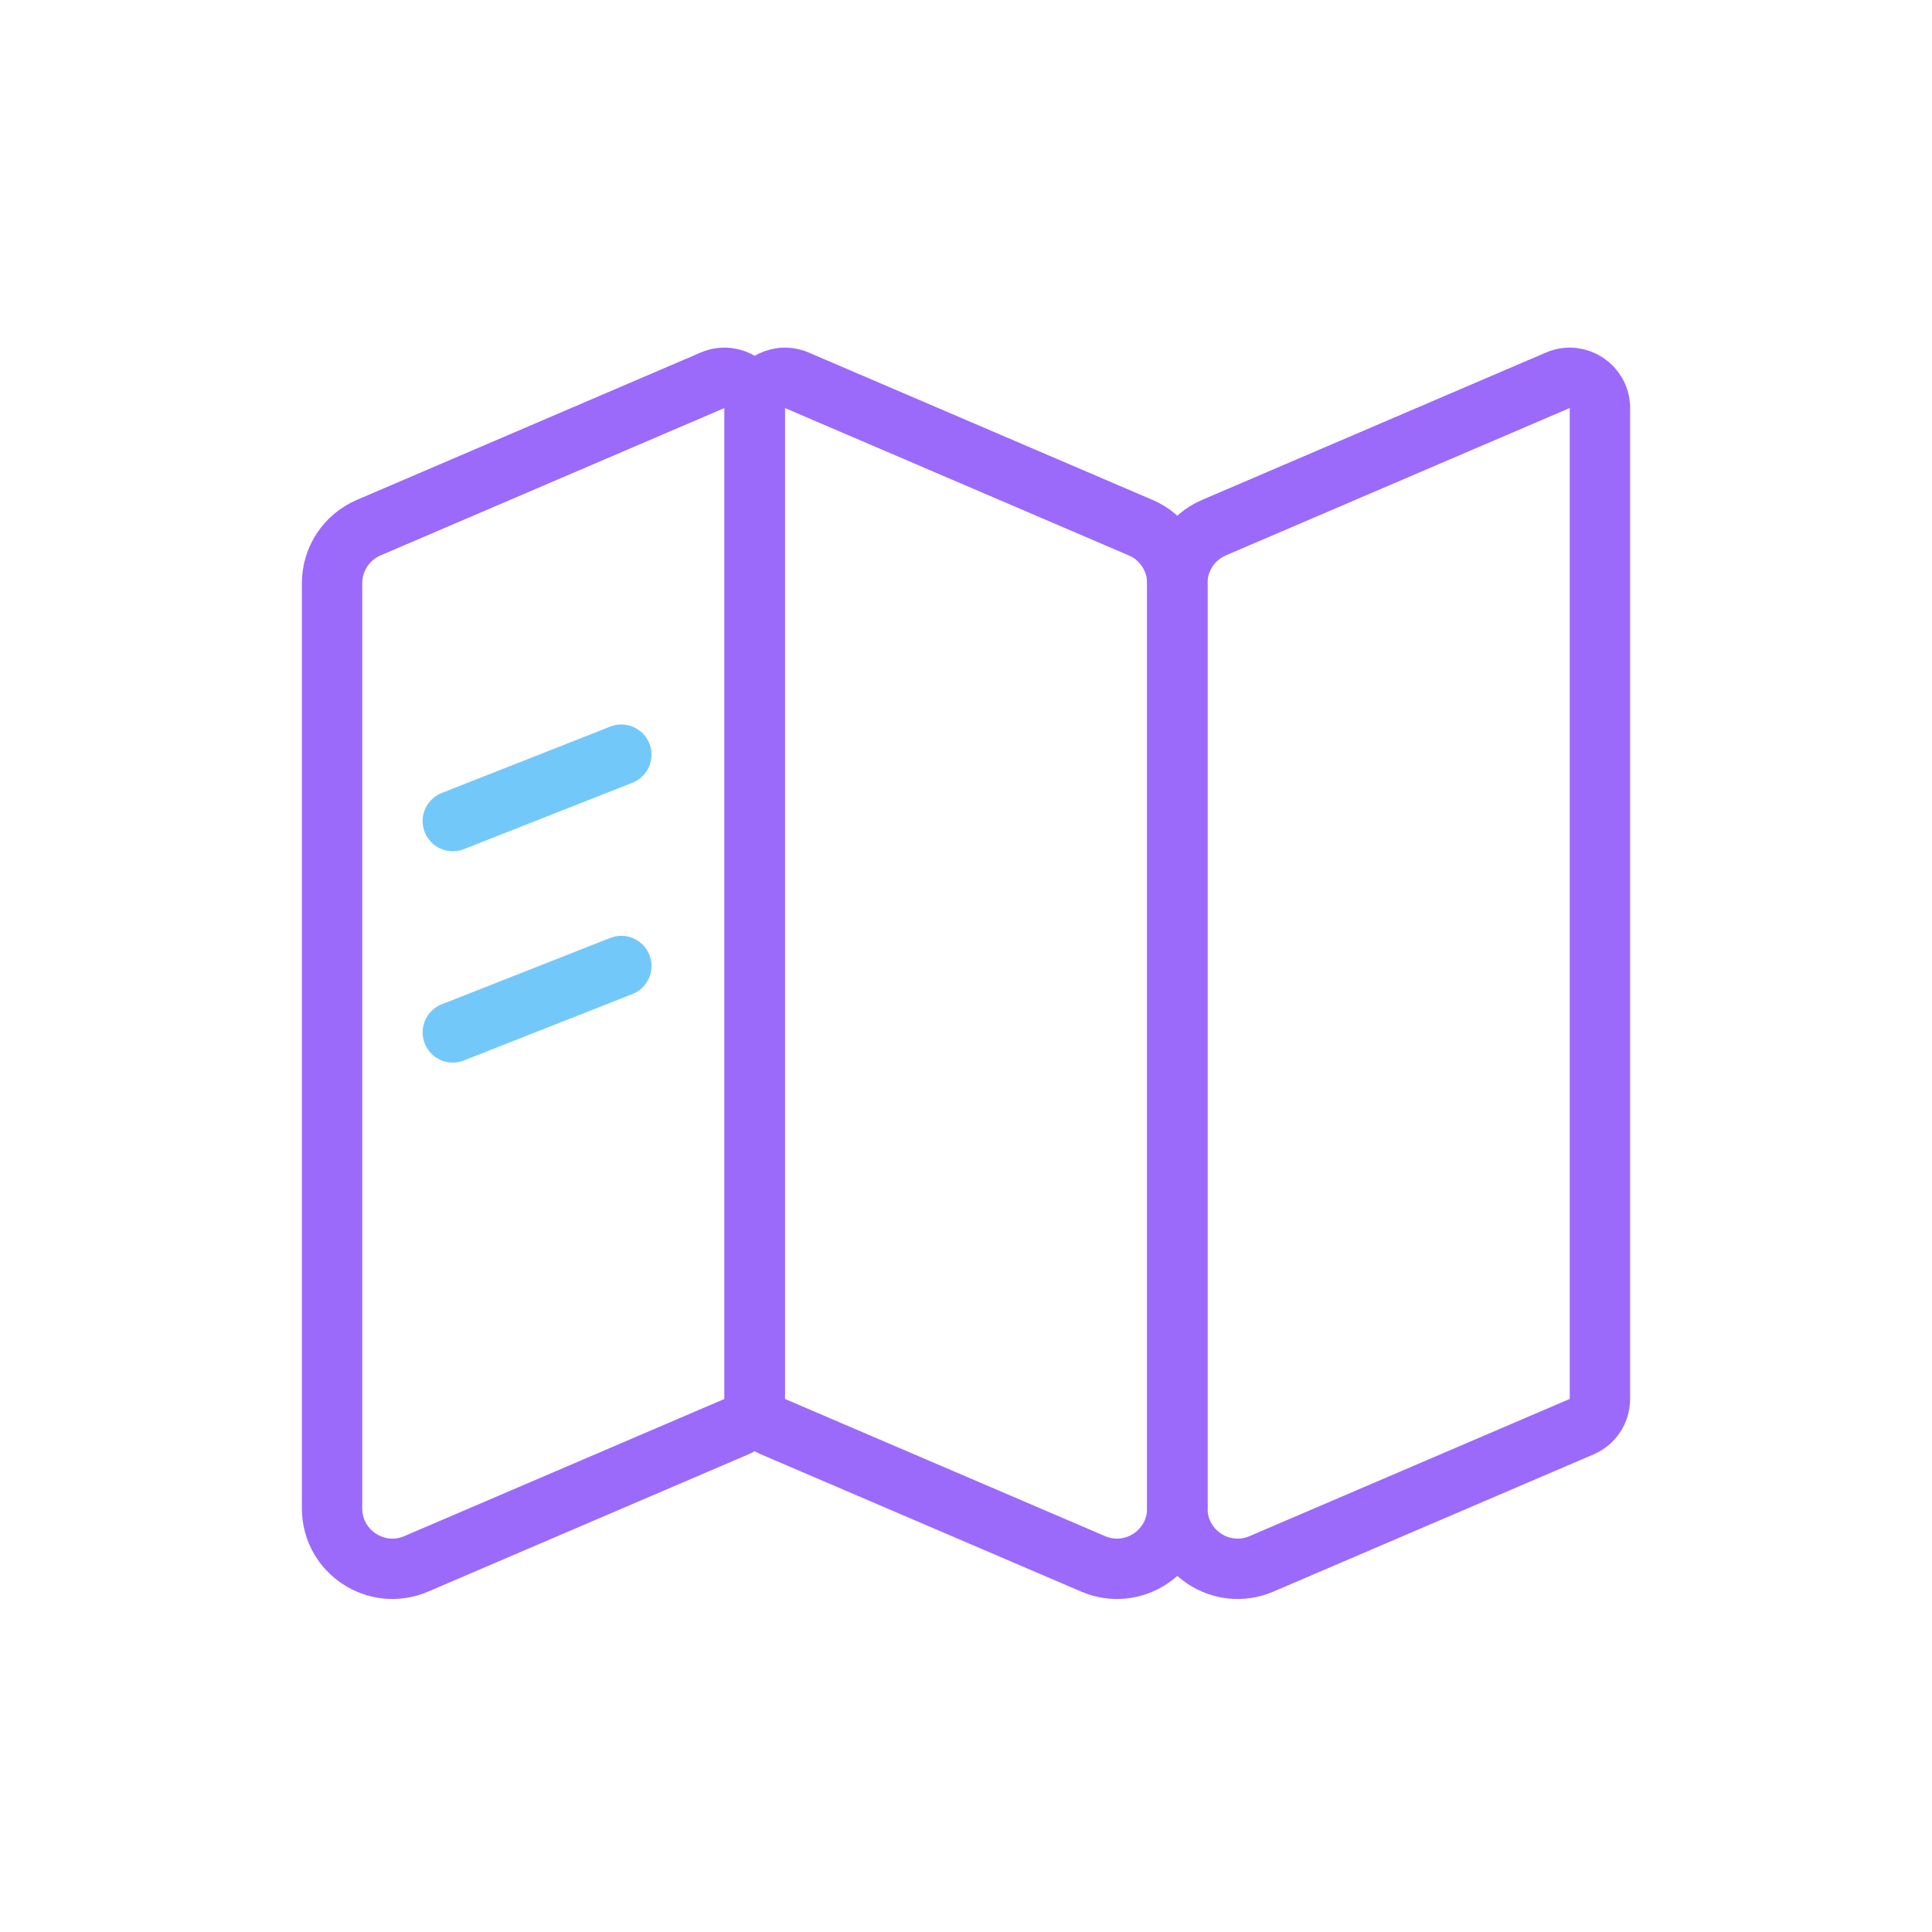
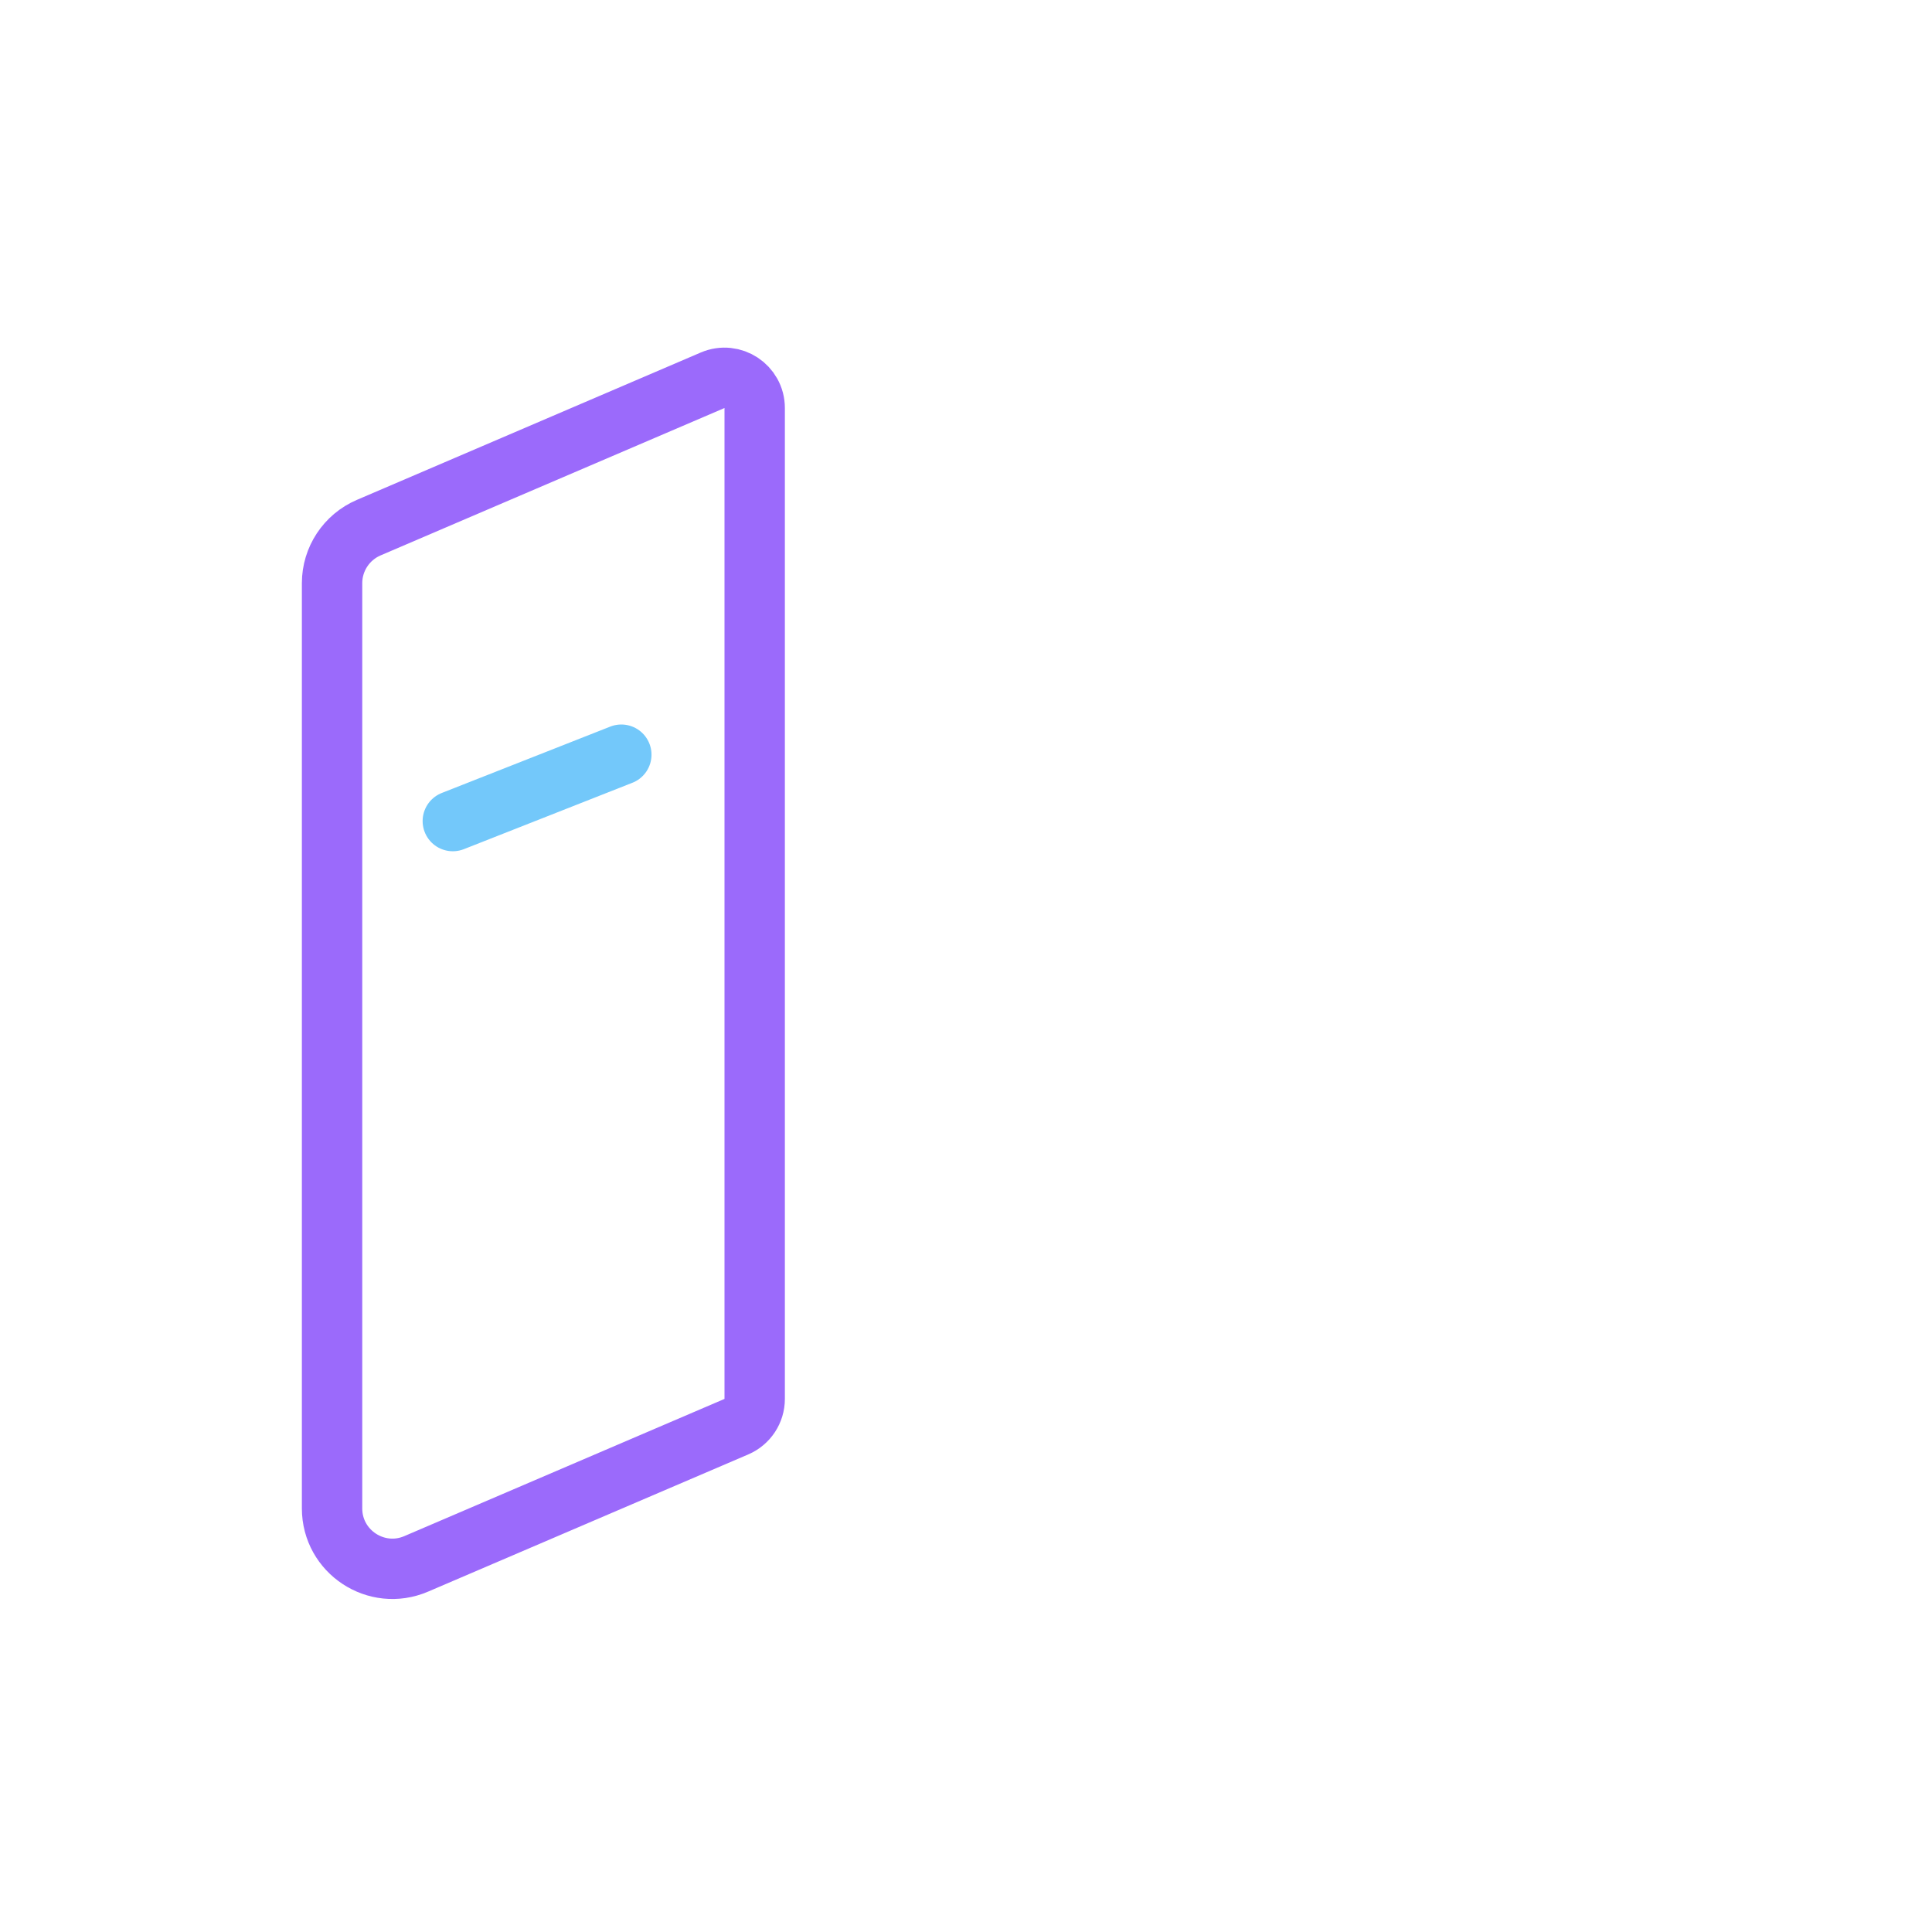
<svg xmlns="http://www.w3.org/2000/svg" width="64" height="64" viewBox="0 0 64 64" fill="none">
  <path d="M11 19.319C11 18.519 11.477 17.796 12.212 17.48L23.606 12.597C24.266 12.315 25 12.799 25 13.517V46.341C25 46.741 24.762 47.102 24.394 47.26L13.788 51.805C12.468 52.371 11 51.403 11 49.967V19.319Z" stroke="#9B6AFB" stroke-width="2" />
-   <path d="M39 19.319C39 18.519 38.523 17.796 37.788 17.48L26.394 12.597C25.734 12.315 25 12.799 25 13.517V46.341C25 46.741 25.238 47.102 25.606 47.26L36.212 51.805C37.532 52.371 39 51.403 39 49.967V19.319Z" stroke="#9B6AFB" stroke-width="2" />
-   <path d="M39 19.319C39 18.519 39.477 17.796 40.212 17.48L51.606 12.597C52.266 12.315 53 12.799 53 13.517V46.341C53 46.741 52.762 47.102 52.394 47.26L41.788 51.805C40.468 52.371 39 51.403 39 49.967V19.319Z" stroke="#9B6AFB" stroke-width="2" />
  <path d="M15 27.199L20.582 25" stroke="#73C8FA" stroke-width="2" stroke-linecap="round" stroke-linejoin="round" />
-   <path d="M15 34.199L20.582 32" stroke="#73C8FA" stroke-width="2" stroke-linecap="round" stroke-linejoin="round" />
</svg>